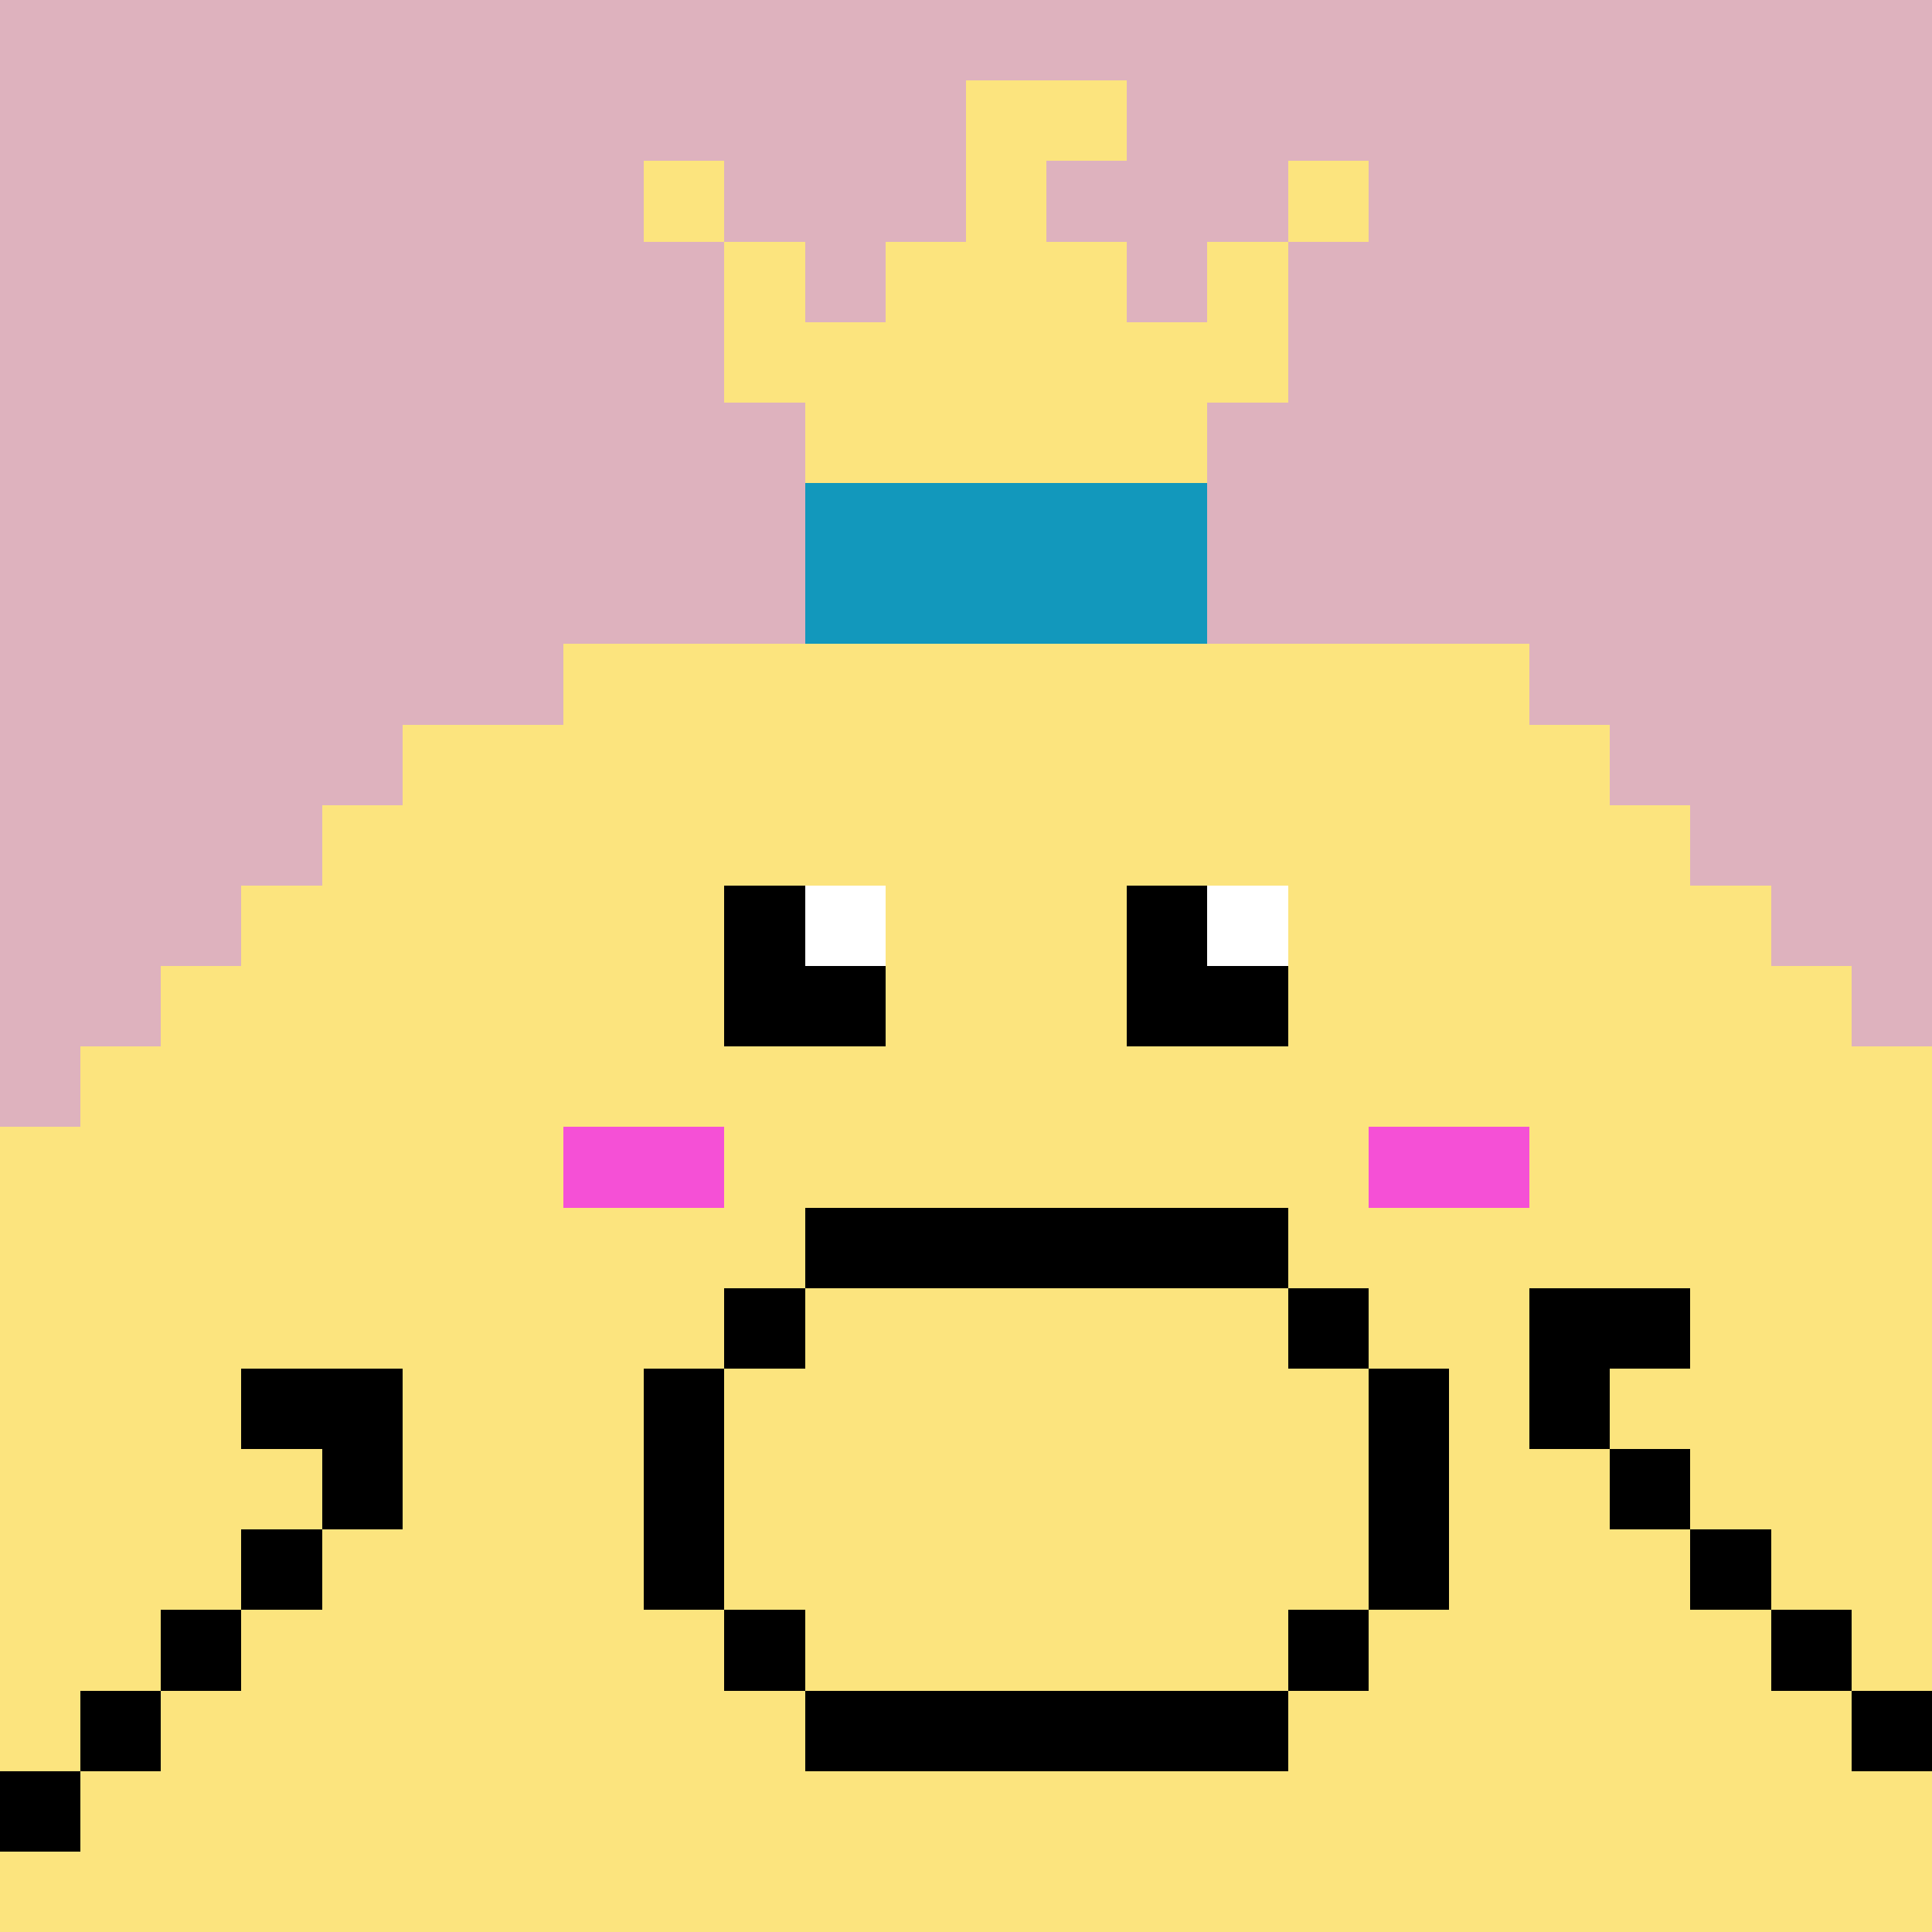
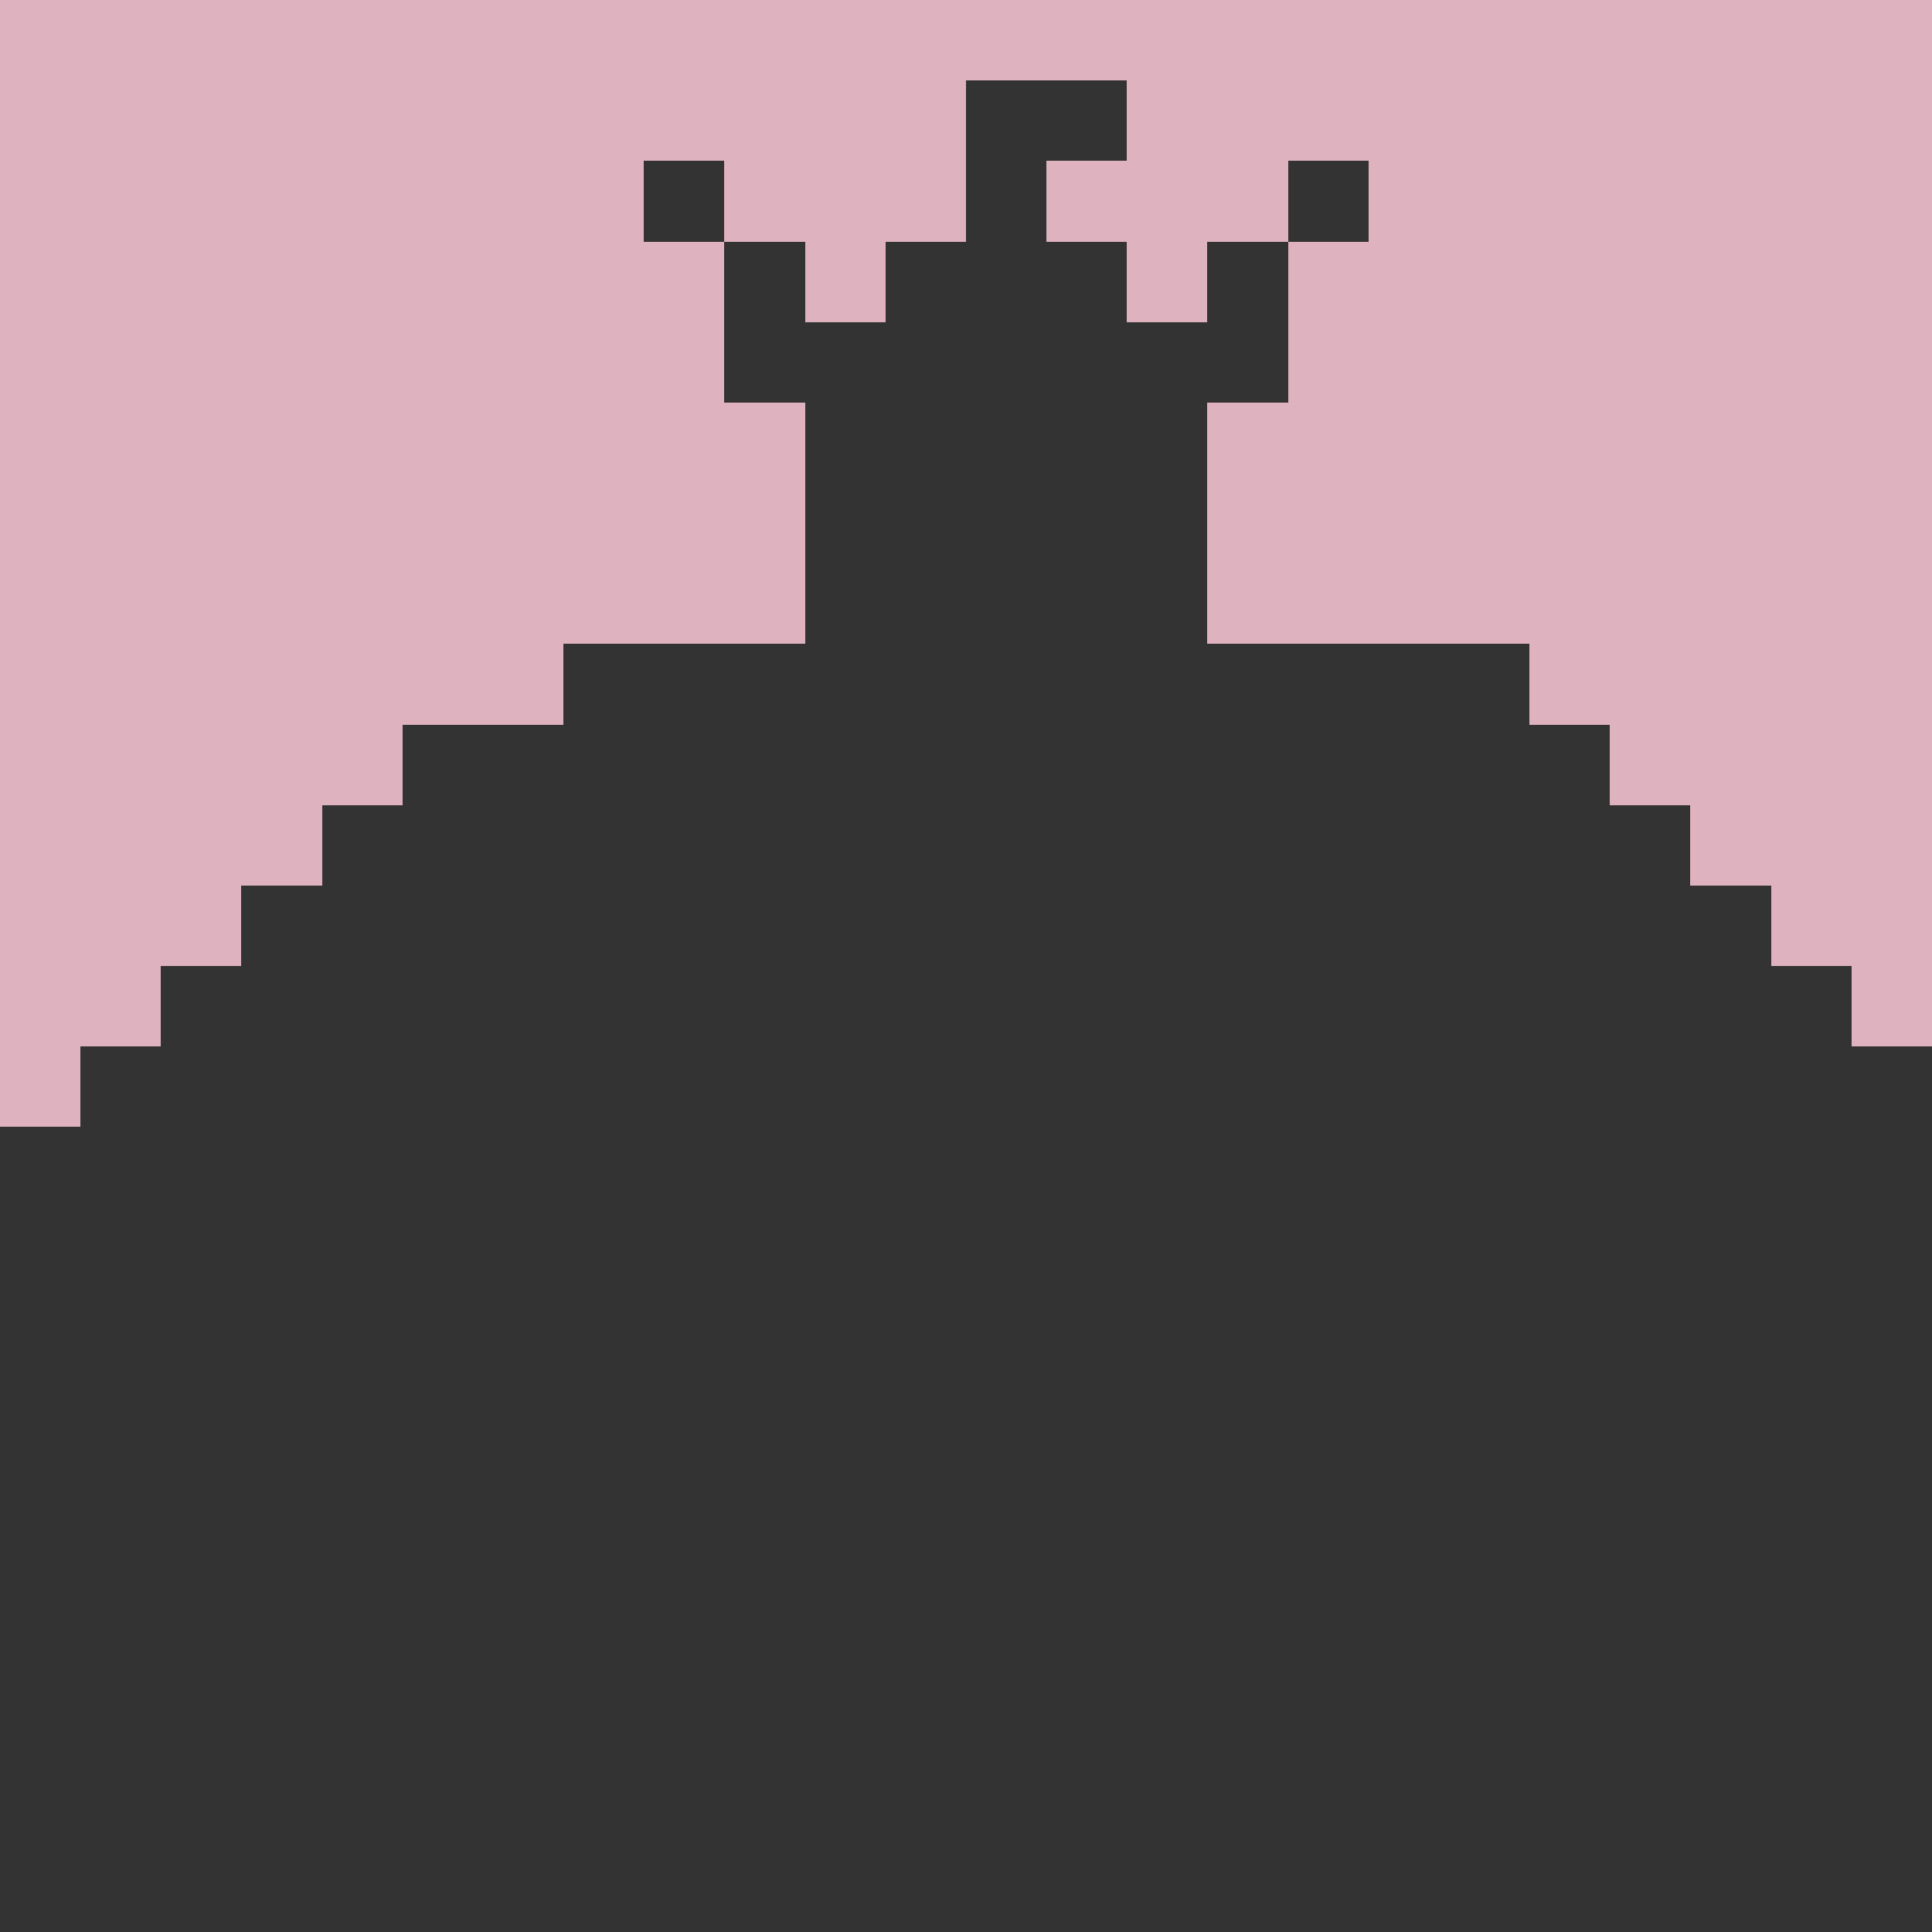
<svg xmlns="http://www.w3.org/2000/svg" viewBox="0 -0.5 24 23.999" width="960" height="960" preserveAspectRatio="none" shape-rendering="crispEdges">
  <rect x="0" y="-0.5" width="24" height="23.999" fill="#333333" stroke="none" />
-   <path stroke="#000000" d="M9 11h1M14 11h1M9 12h2M14 12h2M10 15h6M9 16h1M16 16h1M19 16h2M3 17h2M8 17h1M17 17h1M19 17h1M4 18h1M8 18h1M17 18h1M20 18h1M3 19h1M8 19h1M17 19h1M21 19h1M2 20h1M9 20h1M16 20h1M22 20h1M1 21h1M10 21h6M23 21h1M0 22h1" />
  <path stroke="#deb2be" d="M0 0h24M0 1h12M14 1h10M0 2h8M9 2h3M13 2h3M17 2h7M0 3h9M10 3h1M14 3h1M16 3h8M0 4h9M16 4h8M0 5h10M15 5h9M0 6h10M15 6h9M0 7h10M15 7h9M0 8h7M19 8h5M0 9h5M20 9h4M0 10h4M21 10h3M0 11h3M22 11h2M0 12h2M23 12h1M0 13h1" />
-   <path stroke="#1298bc" d="M10 6h5M10 7h5" />
-   <path stroke="#f550d6" d="M7 14h2M17 14h2" />
-   <path stroke="#fce47e" d="M12 1h2M8 2h1M12 2h1M16 2h1M9 3h1M11 3h3M15 3h1M9 4h7M10 5h5M7 8h12M5 9h15M4 10h17M3 11h6M11 11h3M16 11h6M2 12h7M11 12h3M16 12h7M1 13h23M0 14h7M9 14h8M19 14h5M0 15h10M16 15h8M0 16h9M10 16h6M17 16h2M21 16h3M0 17h3M5 17h3M9 17h8M18 17h1M20 17h4M0 18h4M5 18h3M9 18h8M18 18h2M21 18h3M0 19h3M4 19h4M9 19h8M18 19h3M22 19h2M0 20h2M3 20h6M10 20h6M17 20h5M23 20h1M0 21h1M2 21h8M16 21h7M1 22h23M0 23h24" />
-   <path stroke="#ffffff" d="M10 11h1M15 11h1" />
</svg>